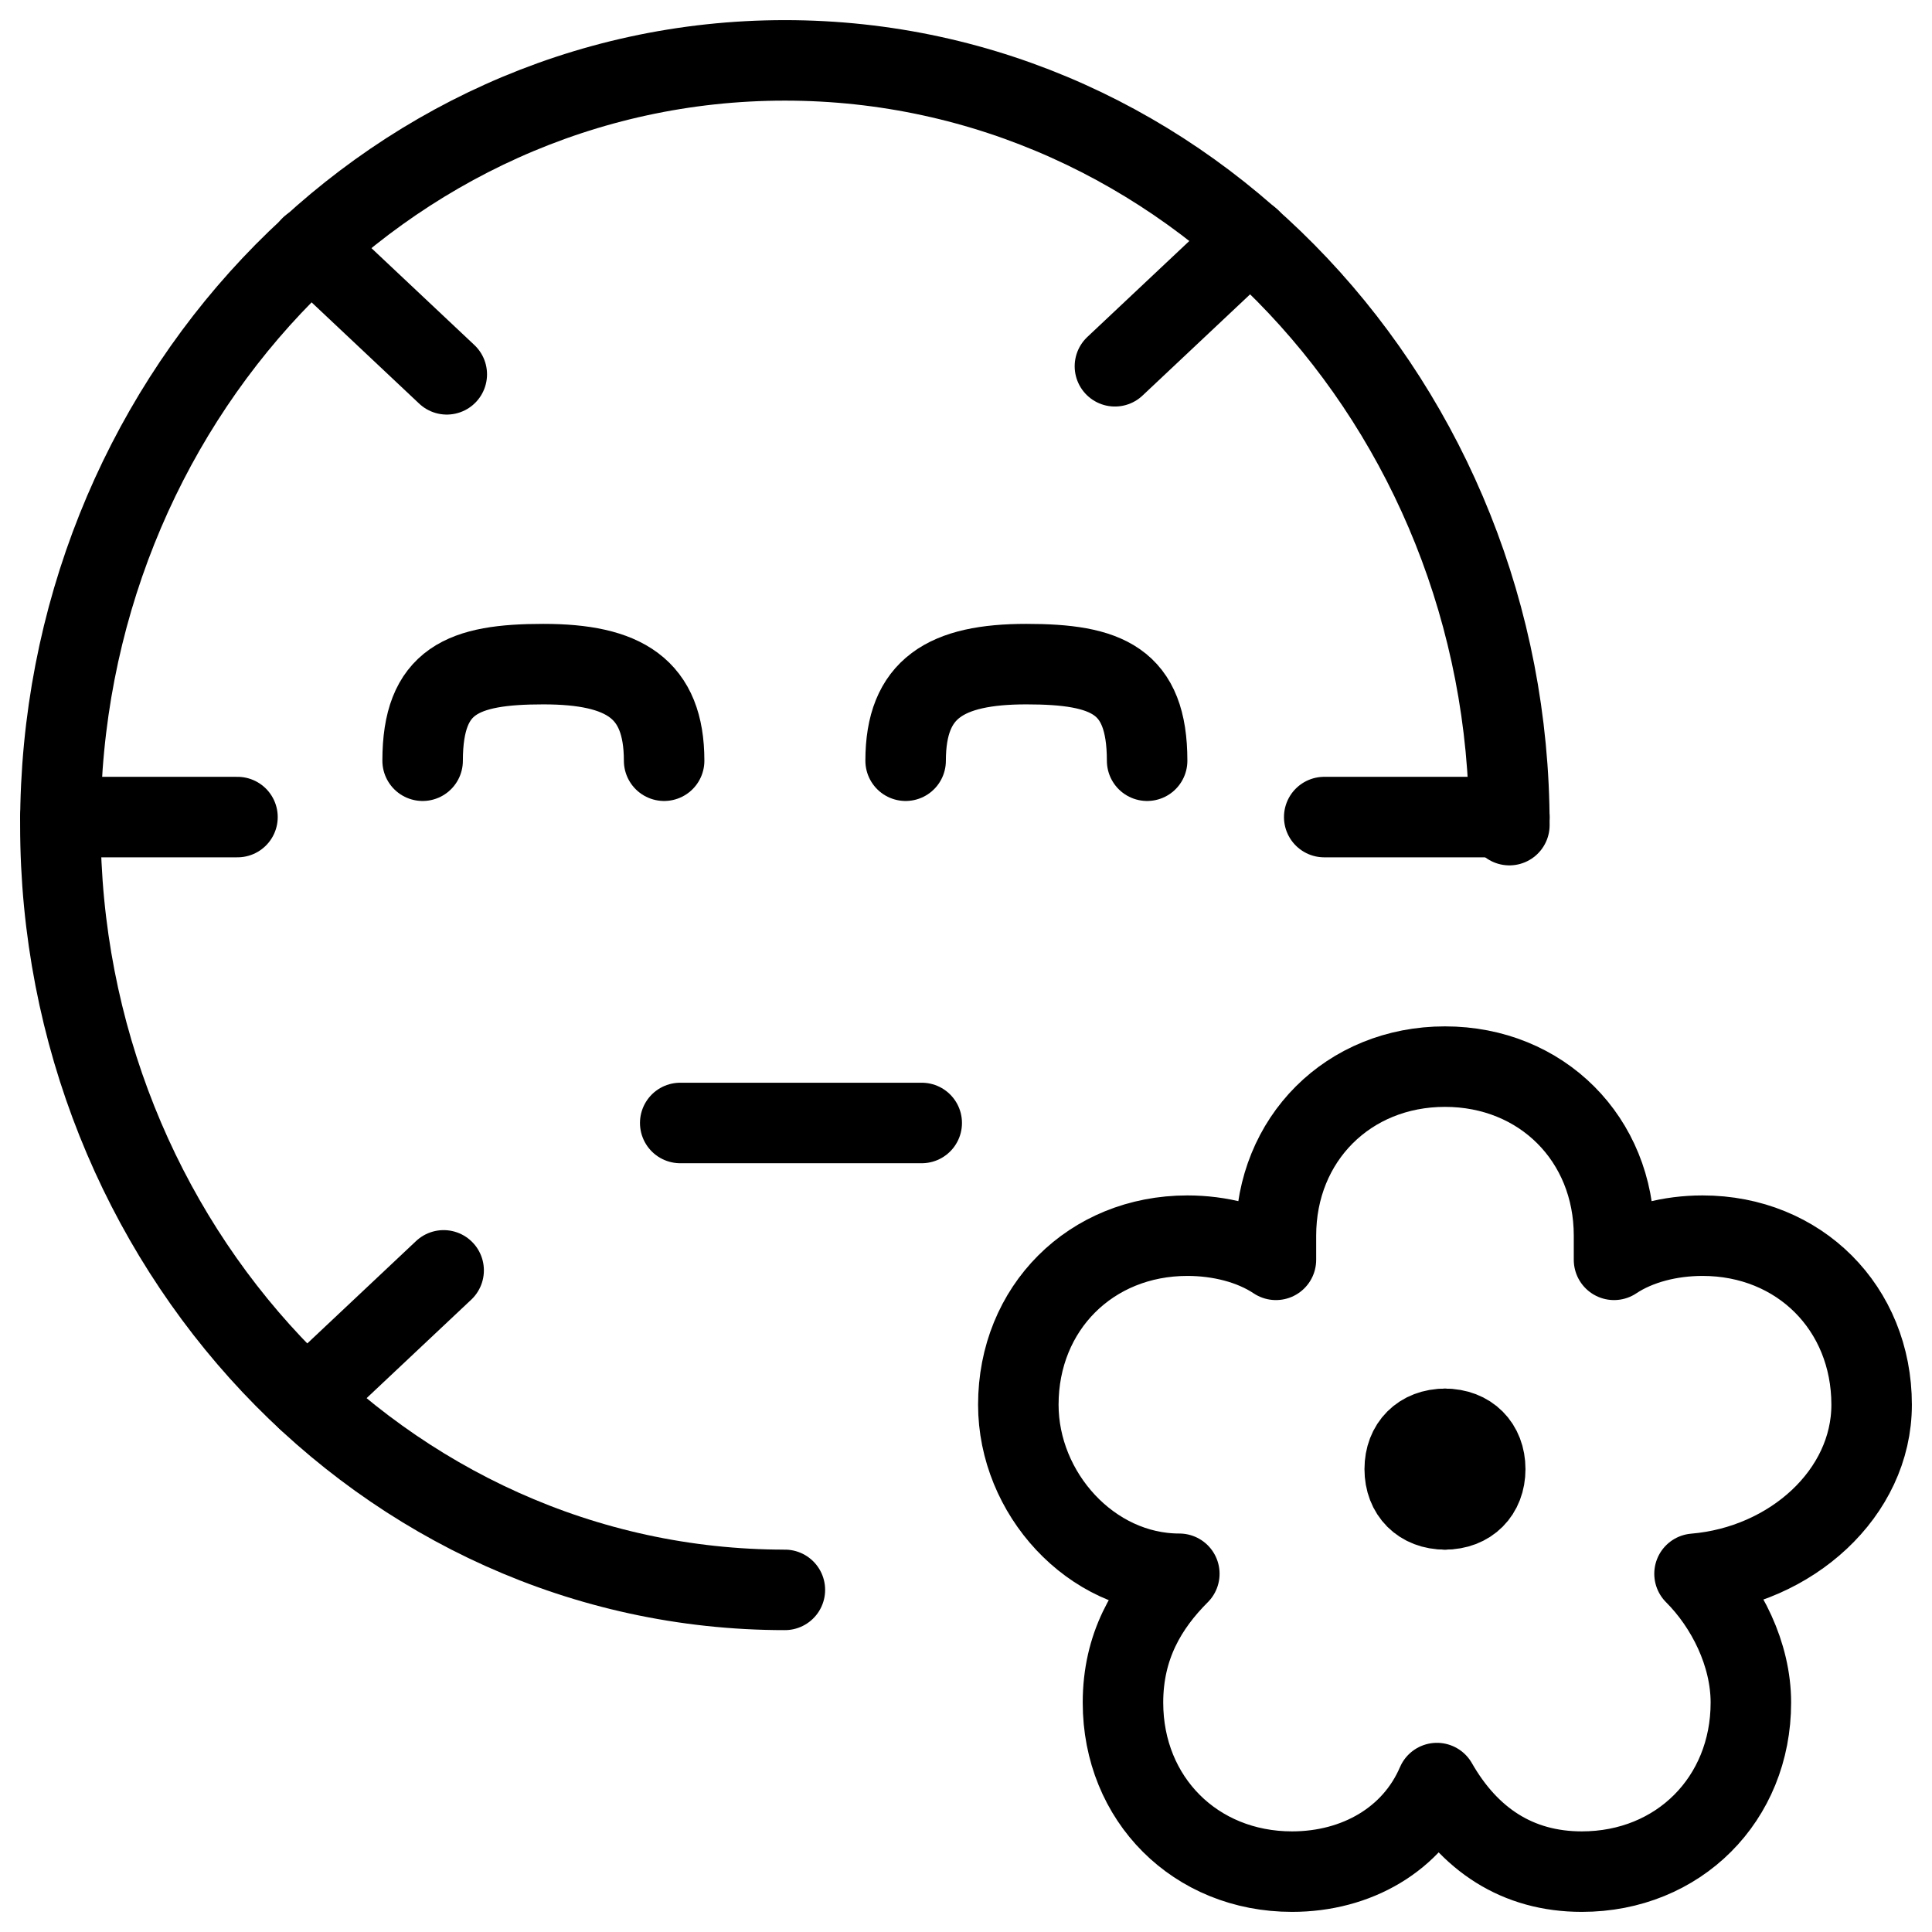
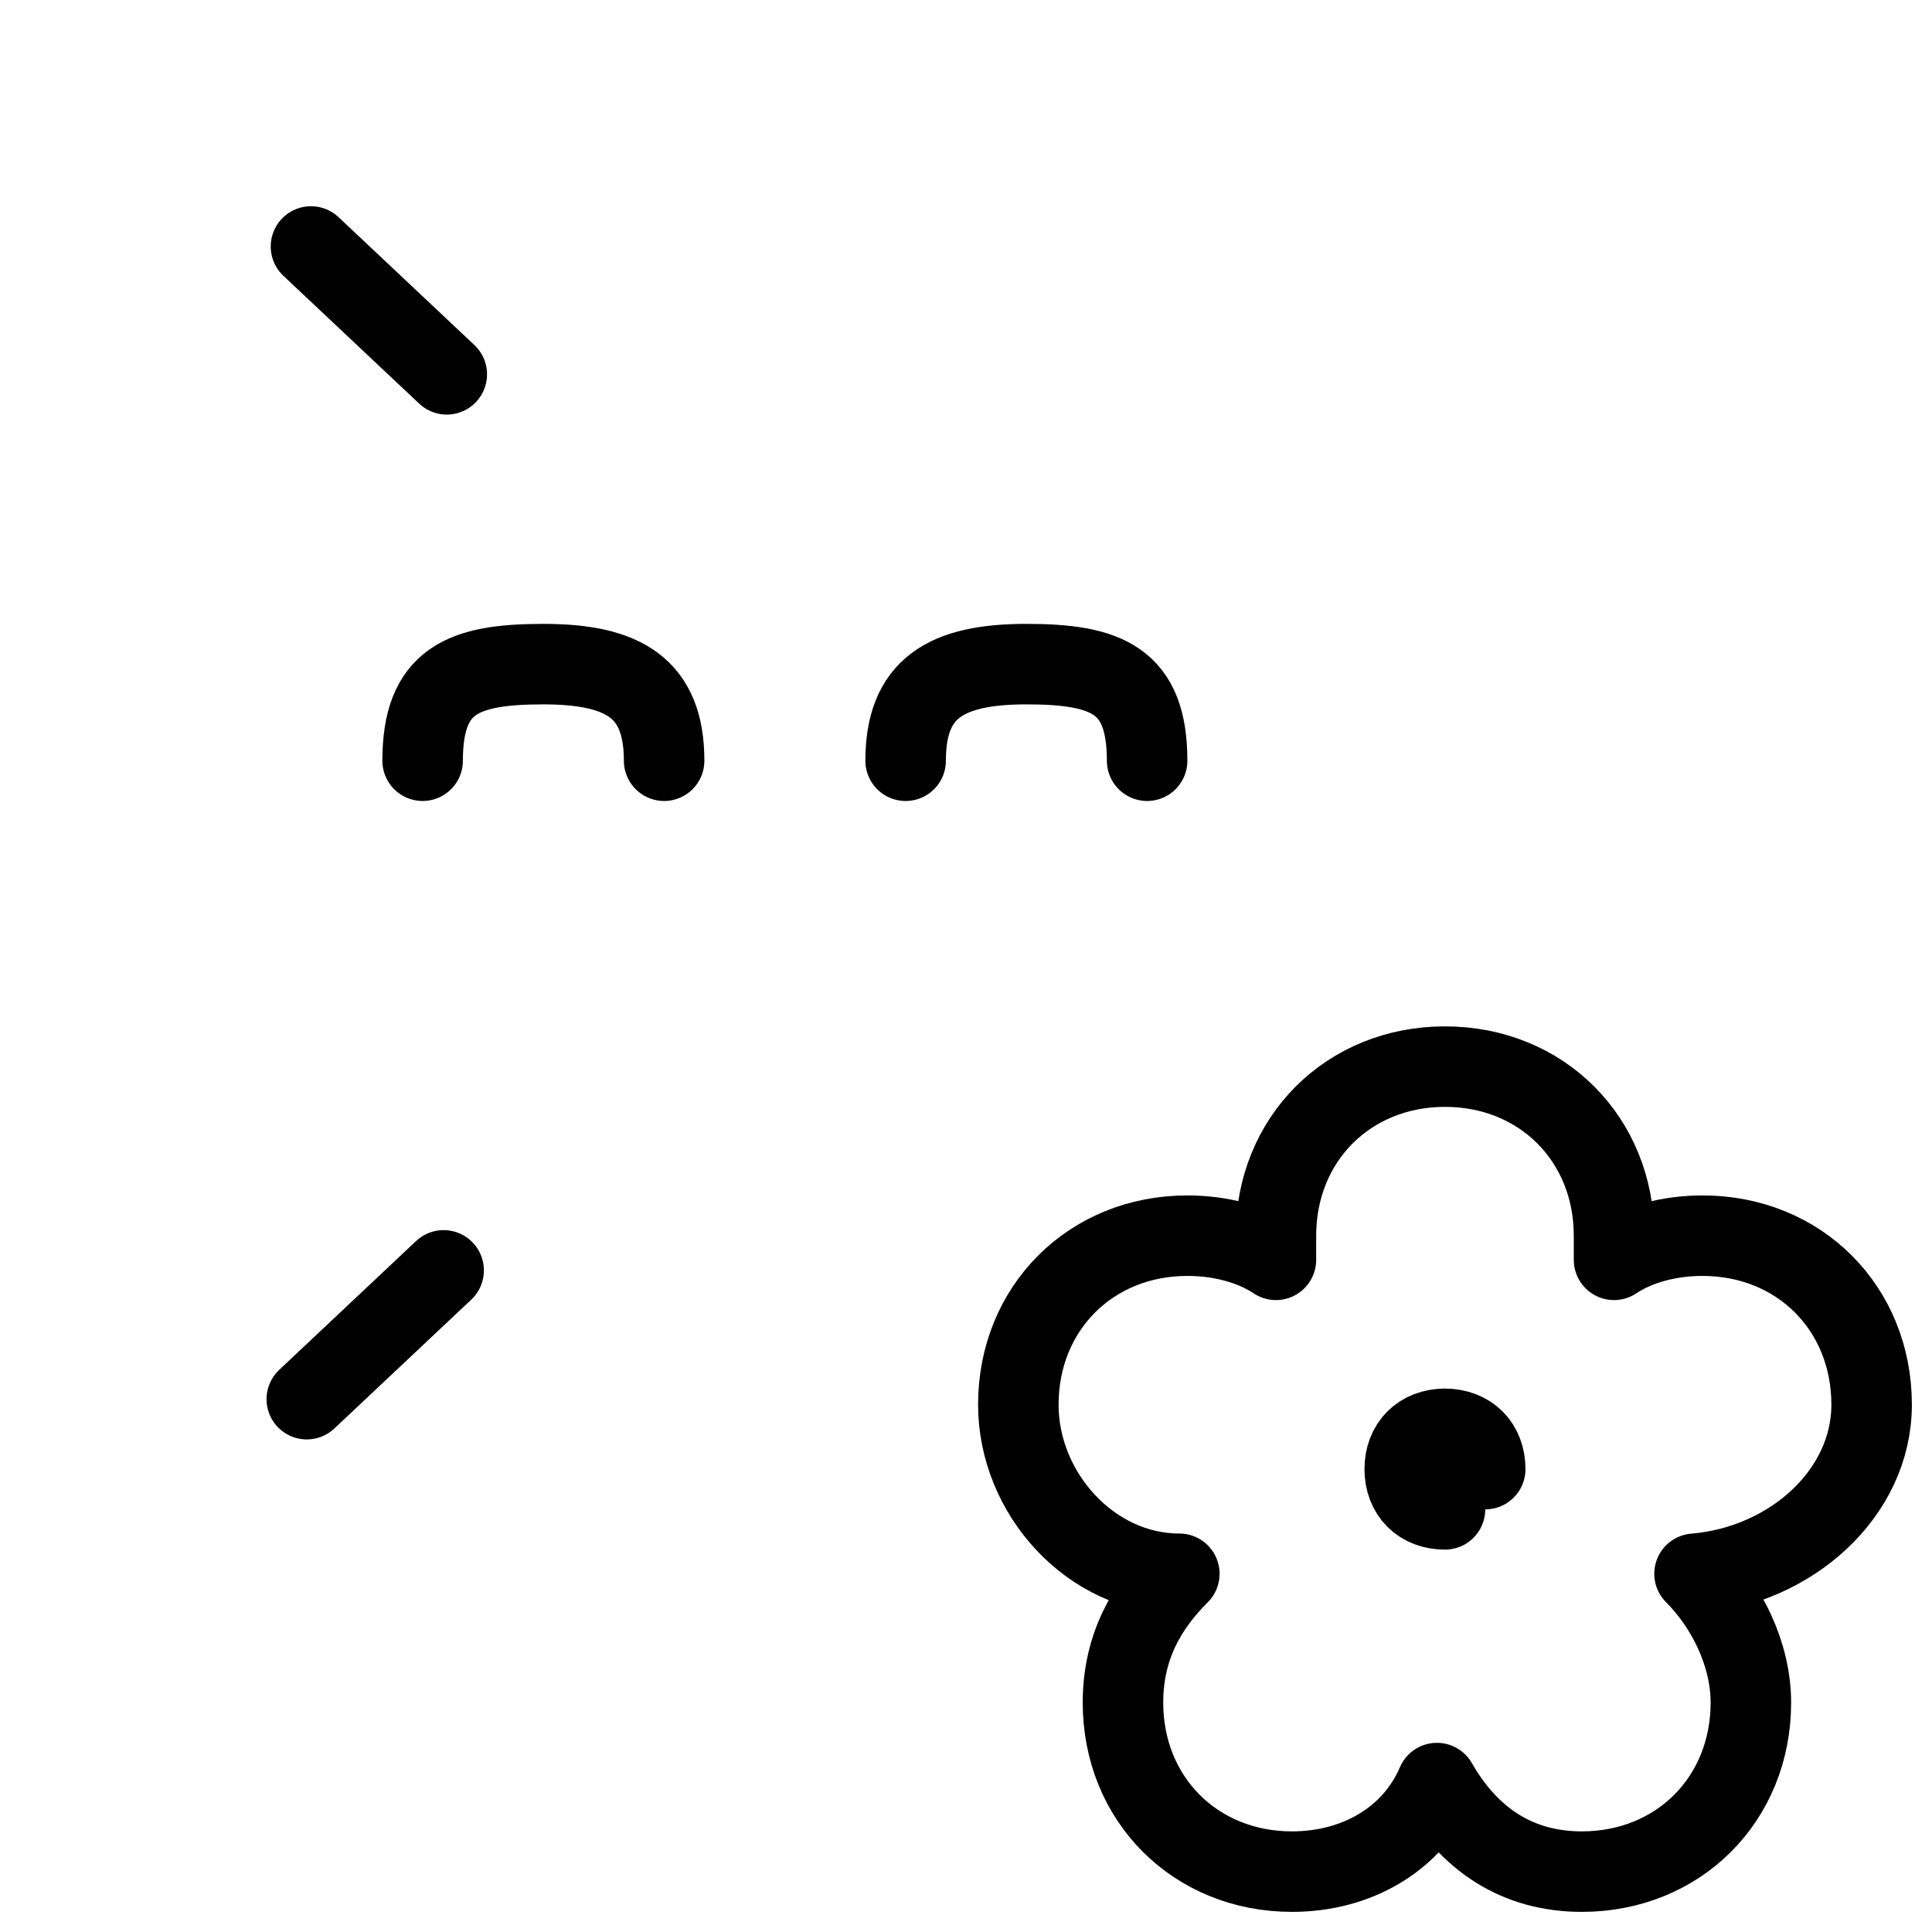
<svg xmlns="http://www.w3.org/2000/svg" fill="none" viewBox="0 0 24 24">
  <path stroke="#000000" stroke-linecap="round" stroke-linejoin="round" stroke-miterlimit="10" d="M23.25 17.45c0 -1.2 -0.9 -2.1 -2.1 -2.1 -0.4 0 -0.8 0.1 -1.1 0.3l0 -0.3c0 -1.2 -0.9 -2.1 -2.1 -2.1 -1.2 0 -2.1 0.9 -2.1 2.1l0 0.3c-0.3 -0.2 -0.7 -0.3 -1.1 -0.3 -1.2 0 -2.1 0.9 -2.1 2.1 0 1.1 0.9 2.1 2 2.1 -0.4 0.4 -0.7 0.9 -0.7 1.6 0 1.2 0.9 2.1 2.1 2.1 0.8 0 1.5 -0.4 1.8 -1.1 0.4 0.7 1 1.1 1.8 1.1 1.2 0 2.1 -0.9 2.1 -2.1 0 -0.6 -0.3 -1.2 -0.7 -1.6 1.2 -0.1 2.2 -1 2.2 -2.1Z" stroke-width="1" />
  <path stroke="#000000" stroke-linecap="round" stroke-linejoin="round" stroke-miterlimit="10" d="M17.95 17.75c-0.3 0 -0.5 0.2 -0.5 0.5s0.2 0.5 0.5 0.5" stroke-width="1" />
-   <path stroke="#000000" stroke-linecap="round" stroke-linejoin="round" stroke-miterlimit="10" d="M17.95 17.75c0.3 0 0.5 0.2 0.5 0.5s-0.2 0.5 -0.5 0.5" stroke-width="1" />
-   <path stroke="#000000" stroke-linecap="round" stroke-linejoin="round" stroke-miterlimit="10" d="M0.75 10.15h2.2" stroke-width="1" />
-   <path stroke="#000000" stroke-linecap="round" stroke-linejoin="round" stroke-miterlimit="10" d="M11.45 13.95h-3" stroke-width="1" />
-   <path stroke="#000000" stroke-linecap="round" stroke-linejoin="round" stroke-miterlimit="10" d="M9.75 19.75c-5 0 -9 -4.3 -9 -9.5s4 -9.5 9 -9.5 9 4.3 9 9.5" stroke-width="1" />
+   <path stroke="#000000" stroke-linecap="round" stroke-linejoin="round" stroke-miterlimit="10" d="M17.95 17.75c0.3 0 0.5 0.2 0.5 0.5" stroke-width="1" />
  <path stroke="#000000" stroke-linecap="round" stroke-linejoin="round" stroke-miterlimit="10" d="M5.25 9.45c0 -1 0.5 -1.2 1.5 -1.2s1.5 0.3 1.5 1.2" stroke-width="1" />
  <path stroke="#000000" stroke-linecap="round" stroke-linejoin="round" stroke-miterlimit="10" d="M3.863 3.062 5.55 4.65" stroke-width="1" />
-   <path stroke="#000000" stroke-linecap="round" stroke-linejoin="round" stroke-miterlimit="10" d="M18.75 10.15h-2.3" stroke-width="1" />
  <path stroke="#000000" stroke-linecap="round" stroke-linejoin="round" stroke-miterlimit="10" d="M14.25 9.45c0 -1 -0.5 -1.2 -1.5 -1.2s-1.5 0.3 -1.5 1.2" stroke-width="1" />
-   <path stroke="#000000" stroke-linecap="round" stroke-linejoin="round" stroke-miterlimit="10" d="M15.53 2.969 13.85 4.55" stroke-width="1" />
  <path stroke="#000000" stroke-linecap="round" stroke-linejoin="round" stroke-miterlimit="10" d="m3.811 17.381 1.7 -1.6" stroke-width="1" />
</svg>